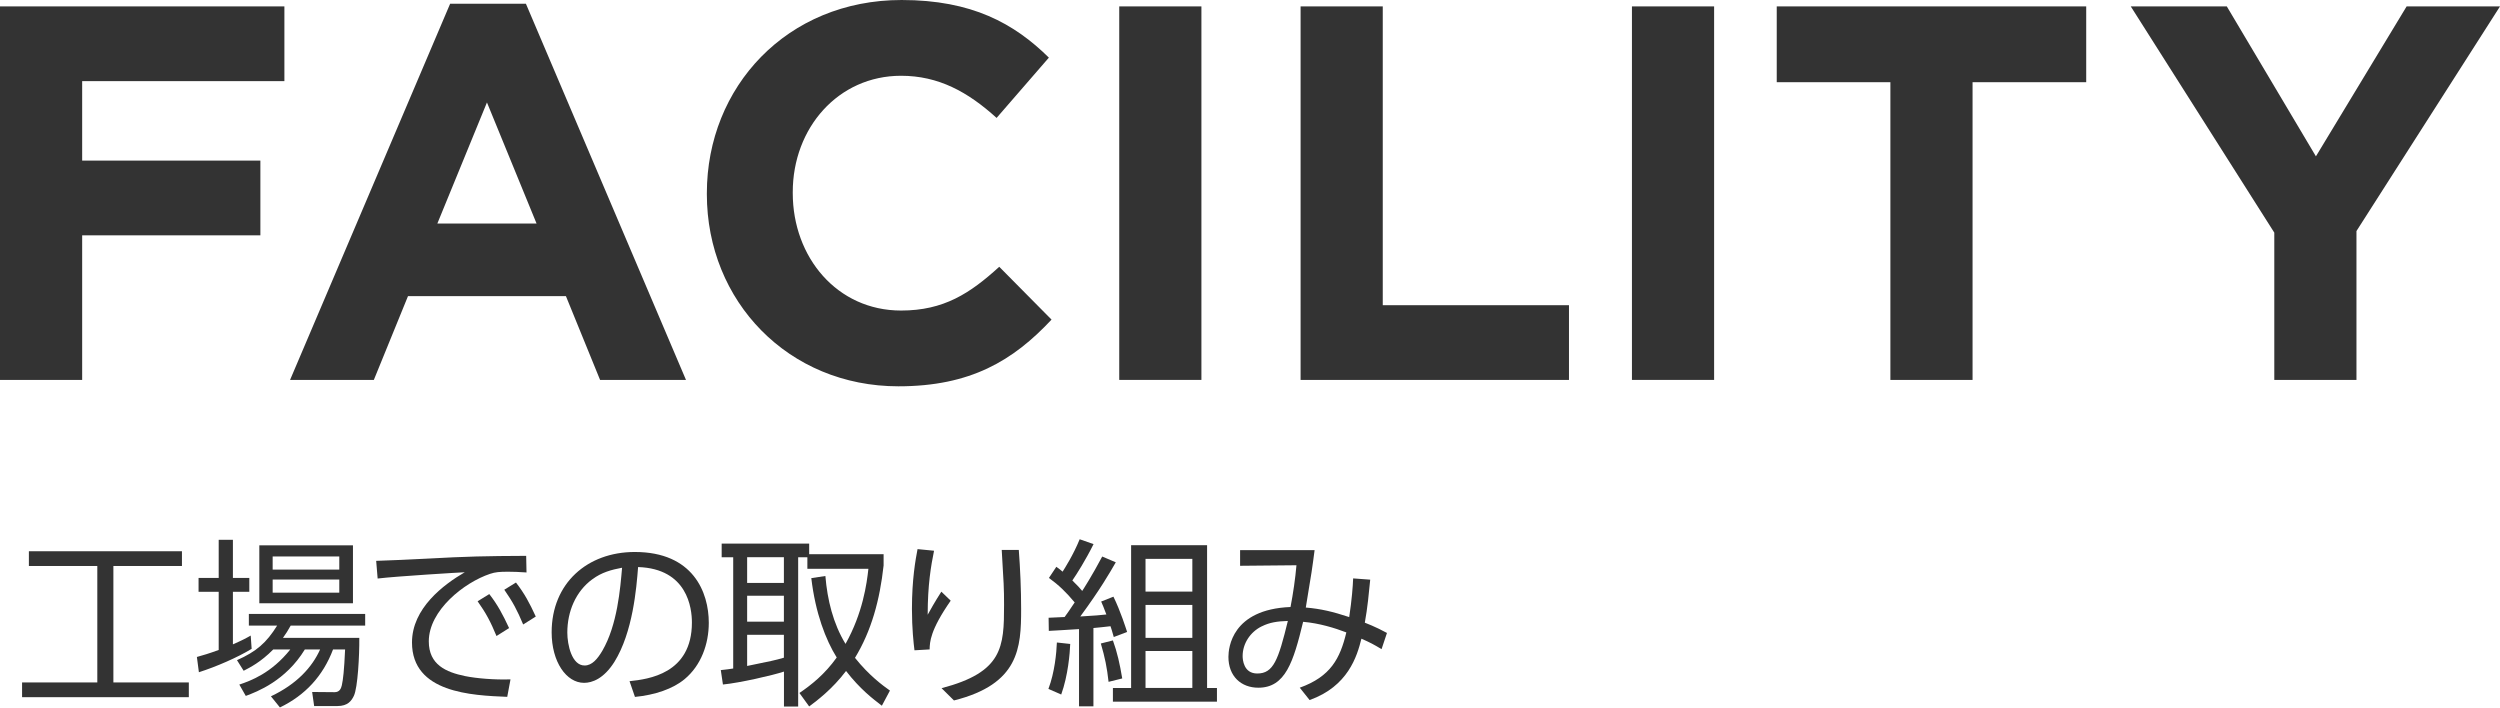
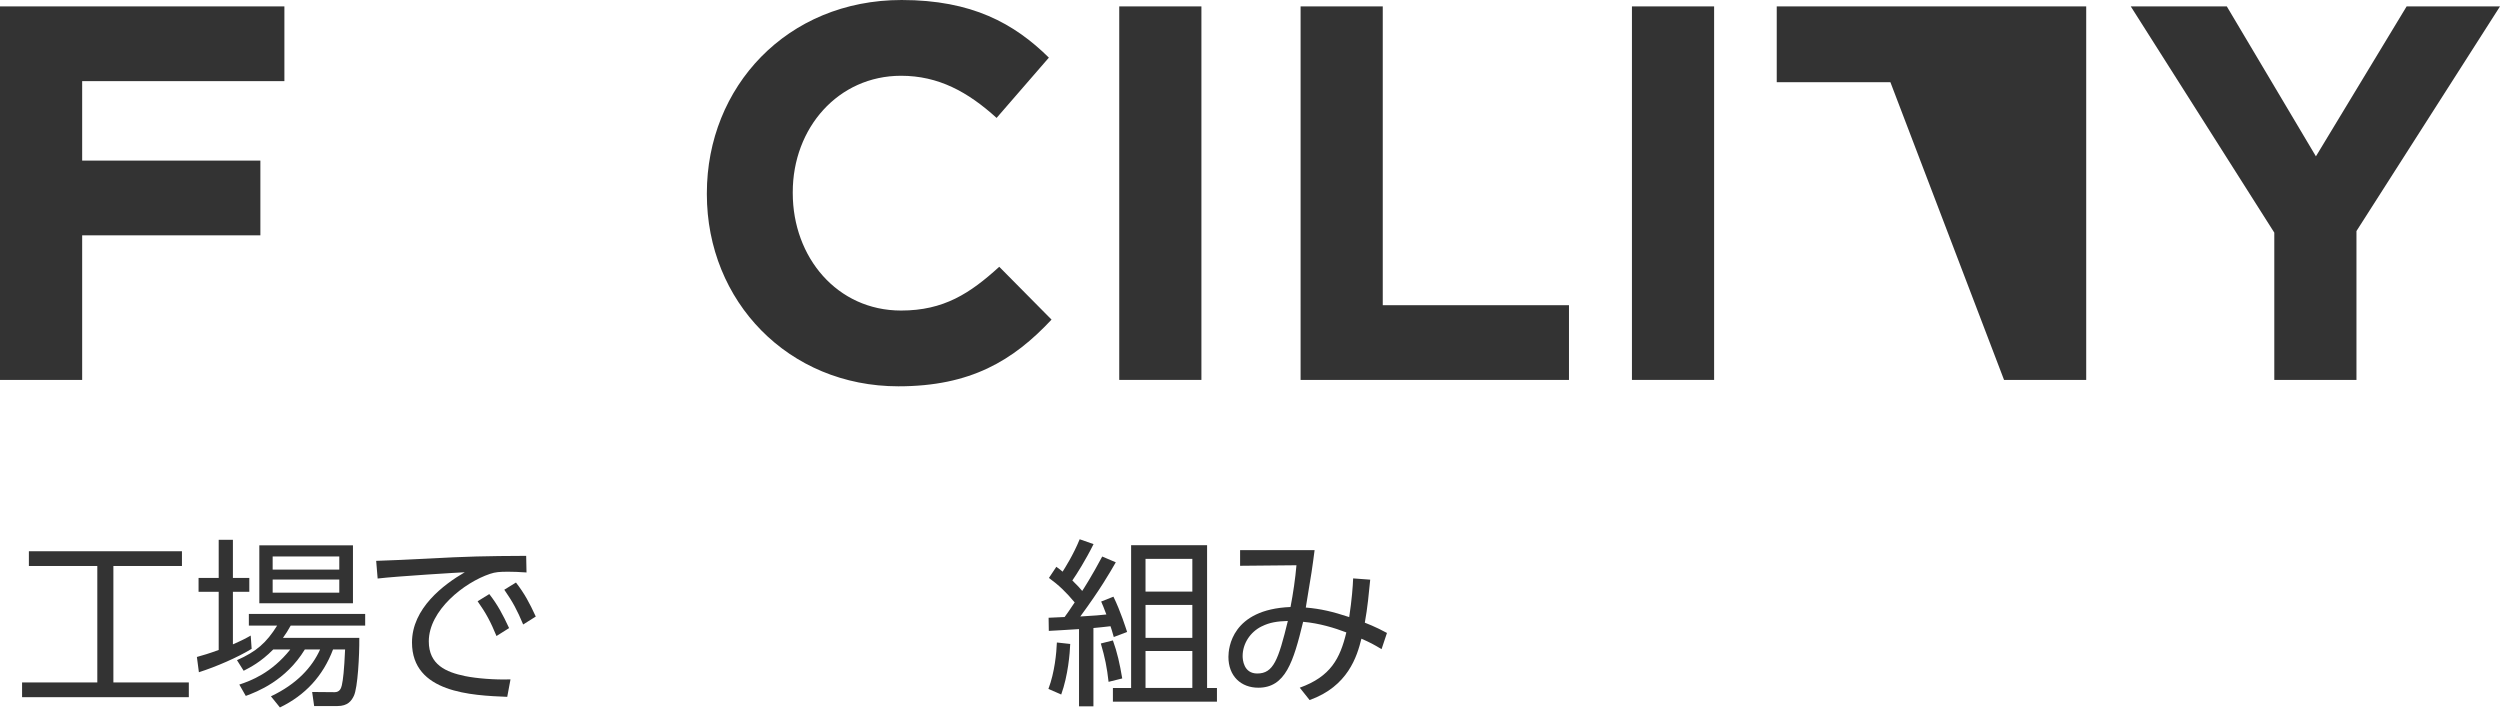
<svg xmlns="http://www.w3.org/2000/svg" viewBox="0 0 374.83 106.08">
  <g fill="#333">
    <path d="m27.28 82.65v2.21h-10.28v17.46h11.31v2.21h-25v-2.21h11.28v-17.46h-10.26v-2.21z" />
    <path d="m37.73 97.28c-2.13 1.3-5.29 2.67-7.91 3.51l-.3-2.29c.86-.24 1.81-.51 3.27-1.05v-8.72h-3.02v-2.08h3.02v-5.72h2.13v5.72h2.46v2.08h-2.46v7.88c1.35-.59 2.02-.94 2.67-1.32l.14 2zm16.14-1.65c.03 2.7-.24 7.5-.81 8.69-.35.73-.89 1.54-2.48 1.54h-3.48l-.3-2.11 3.37.03c.76 0 .97-.57 1.08-1.03.19-.86.35-2.21.49-5.37h-1.81c-1.51 3.99-4.18 6.86-7.96 8.69l-1.35-1.67c3.89-1.84 6.18-4.37 7.37-7.02h-2.29c-2.86 4.7-7.18 6.34-8.85 6.96l-.97-1.7c1.7-.57 4.8-1.7 7.64-5.26h-2.56c-1.86 1.89-3.48 2.7-4.43 3.19l-1-1.59c2.92-1.3 4.4-2.59 6.02-5.18h-4.24v-1.75h17.44v1.75h-11.17c-.43.76-.7 1.21-1.16 1.84h11.47zm-.95-13.87v8.69h-14.04v-8.69zm-2.05 1.67h-9.99v1.97h9.99zm0 3.46h-9.99v1.97h9.99z" />
    <path d="m78.95 85.83c-1.16-.08-2-.11-2.75-.11-1.32 0-1.92.05-2.73.32-3.89 1.3-9.18 5.48-9.18 10.12 0 3.51 2.59 4.62 5.45 5.21 1.73.35 4.4.57 6.8.49l-.49 2.62c-5.32-.22-14.28-.59-14.28-8.15 0-5.13 4.72-8.67 7.91-10.53-.78.03-10.12.59-13.06.94l-.22-2.65c1.32-.03 5.99-.24 7.37-.32 6.4-.35 8.93-.4 15.12-.43l.05 2.48zm-5.59 3.24c1.24 1.59 2.02 3.05 2.97 5.1l-1.89 1.19c-.89-2.16-1.57-3.43-2.83-5.21zm4-1.73c1.29 1.67 2 3 2.97 5.1l-1.89 1.19c-.92-2.19-1.54-3.35-2.83-5.21z" />
-     <path d="m94.4 102.13c2.78-.3 9.34-1.08 9.34-8.8 0-2.13-.65-8.07-8.07-8.31-.24 3.13-.78 9.77-3.56 14.23-1.59 2.51-3.32 3.13-4.54 3.13-2.65 0-4.86-3.13-4.86-7.58 0-7.34 5.34-12.04 12.47-12.04 8.75 0 11.09 6.05 11.09 10.61 0 3.21-1.16 6.4-3.62 8.45-1.75 1.46-4.45 2.38-7.45 2.67l-.81-2.35zm-5.59-15.28c-2.51 1.84-3.75 4.86-3.75 7.99 0 1.84.67 4.94 2.59 4.94 1.13 0 1.94-1 2.65-2.19 2.27-3.89 2.7-9.37 2.97-12.47-1.59.3-3.08.7-4.45 1.73z" />
-     <path d="m132.48 83.08v1.7c-.57 5.21-1.83 9.8-4.29 13.85 2.11 2.65 4.18 4.16 5.24 4.91l-1.21 2.27c-1.32-1-3.32-2.54-5.37-5.21-2.08 2.75-4.35 4.43-5.53 5.32l-1.46-2.02c1.75-1.19 3.78-2.78 5.59-5.32-1.65-2.65-3.19-6.64-3.81-11.9l2.11-.32c.3 3.59 1.16 7.13 3.02 10.18 2.59-4.62 3.19-9.04 3.43-11.26h-9.15v-1.73h-1.38v22.38h-2.13v-5.24c-1.7.57-6.67 1.7-9.15 1.94l-.32-2.16c.92-.11 1.29-.14 1.86-.24v-16.68h-1.73v-2.05h13.12v1.59h11.17zm-14.95.46h-5.51v3.86h5.51zm0 5.78h-5.51v3.89h5.51zm-5.51 10.53c3.72-.76 4.13-.84 5.51-1.24v-3.43h-5.51z" />
-     <path d="m140.04 82.59c-.46 2.27-.95 5.1-.95 9.58.35-.65 1.11-2 2.05-3.46l1.4 1.35c-3.1 4.45-3.13 6.21-3.16 7.31l-2.27.13c-.13-1.05-.38-3.24-.38-6.21 0-4.43.54-7.4.84-8.96l2.46.24zm12.71-.14c.22 2.92.35 5.97.35 8.88 0 5.8-.3 11.23-10.07 13.69l-1.86-1.84c9.18-2.4 9.37-6.15 9.37-12.47 0-2.54-.05-3.27-.35-8.26z" />
    <path d="m157.19 103.29c.95-2.51 1.21-5.43 1.27-6.96l2 .22c-.05 1.38-.32 4.72-1.35 7.58zm10.1-18.98c-.92 1.59-2.27 3.97-5.32 8.12 2.08-.11 3.21-.22 3.91-.3-.43-1.11-.51-1.35-.78-1.94l1.84-.73c1.08 2.21 1.86 4.72 2.05 5.29l-2 .76c-.27-.97-.35-1.21-.49-1.62-.84.11-1.78.19-2.56.27v11.74h-2.16v-11.58c-1.43.08-4.16.27-4.53.27l-.03-1.97c.73-.03.92-.03 2.4-.11.32-.43.76-1.05 1.51-2.19-1.32-1.57-2.32-2.54-3.86-3.67l1.11-1.67c.49.35.62.46.94.73.32-.51 1.59-2.48 2.56-4.86l2.08.73c-1.19 2.4-2.56 4.56-3.18 5.45.84.81 1.16 1.19 1.48 1.57.16-.24 1.48-2.29 3-5.16l2.02.86zm-1.08 17.92c-.24-2.16-.54-3.64-1.16-5.75l1.81-.46c.65 1.78 1.03 3.51 1.4 5.7zm14.77-20.49v21.41h1.48v2.05h-15.6v-2.05h2.73v-21.41zm-2.21 2.05h-7.02v4.91h7.02zm0 6.91h-7.02v4.94h7.02zm0 6.91h-7.02v5.53h7.02z" />
    <path d="m194.87 103.11c4.64-1.67 6.05-4.37 6.99-8.29-1.75-.67-4.05-1.38-6.48-1.59-1.46 6.02-2.65 9.88-6.72 9.88-2.59 0-4.48-1.73-4.48-4.62 0-1.32.49-7.13 9.31-7.48.38-1.94.73-4.35.89-6.26l-8.45.08v-2.35h11.17c-.35 2.7-.43 3.29-1.32 8.61 2.27.19 4.05.62 6.51 1.43.4-2.65.54-4.56.59-5.8l2.56.19c-.19 1.94-.41 4.29-.81 6.45.08.03 1.65.62 3.32 1.54l-.81 2.43c-1.21-.73-1.67-.97-3.02-1.57-.65 2.65-2.02 7.15-7.77 9.2l-1.48-1.86zm-5.7-9.2c-1.75.86-2.86 2.62-2.86 4.45 0 .51.13 2.62 2.19 2.62 2.43 0 3.16-2.02 4.59-7.88-1.59.05-2.73.22-3.91.81z" />
    <path d="m0 .96h42.64v11.2h-30.32v11.92h26.72v11.2h-26.72v21.68h-12.32z" />
-     <path d="m67.49.56h11.36l24 56.4h-12.88l-5.12-12.56h-23.68l-5.12 12.56h-12.56zm12.96 32.96-7.44-18.16-7.44 18.16z" />
    <path d="m105.98 29.12v-.16c0-15.92 12-28.96 29.2-28.96 10.56 0 16.88 3.52 22.08 8.64l-7.84 9.04c-4.32-3.92-8.72-6.32-14.32-6.32-9.44 0-16.24 7.84-16.24 17.44v.16c0 9.6 6.64 17.6 16.24 17.6 6.4 0 10.32-2.56 14.72-6.56l7.84 7.92c-5.76 6.16-12.16 10-22.96 10-16.48 0-28.72-12.72-28.72-28.8z" />
    <path d="m167.81.96h12.32v56h-12.32z" />
    <path d="m195 .96h12.32v44.8h27.92v11.2h-40.24z" />
    <path d="m244.68.96h12.32v56h-12.32z" />
-     <path d="m283.43 12.32h-17.04v-11.36h46.4v11.36h-17.04v44.64h-12.32z" />
+     <path d="m283.43 12.32h-17.04v-11.36h46.4v11.36v44.64h-12.32z" />
    <path d="m340.99 34.88-21.52-33.92h14.4l13.36 22.48 13.6-22.48h14l-21.52 33.68v22.32h-12.32z" />
  </g>
</svg>